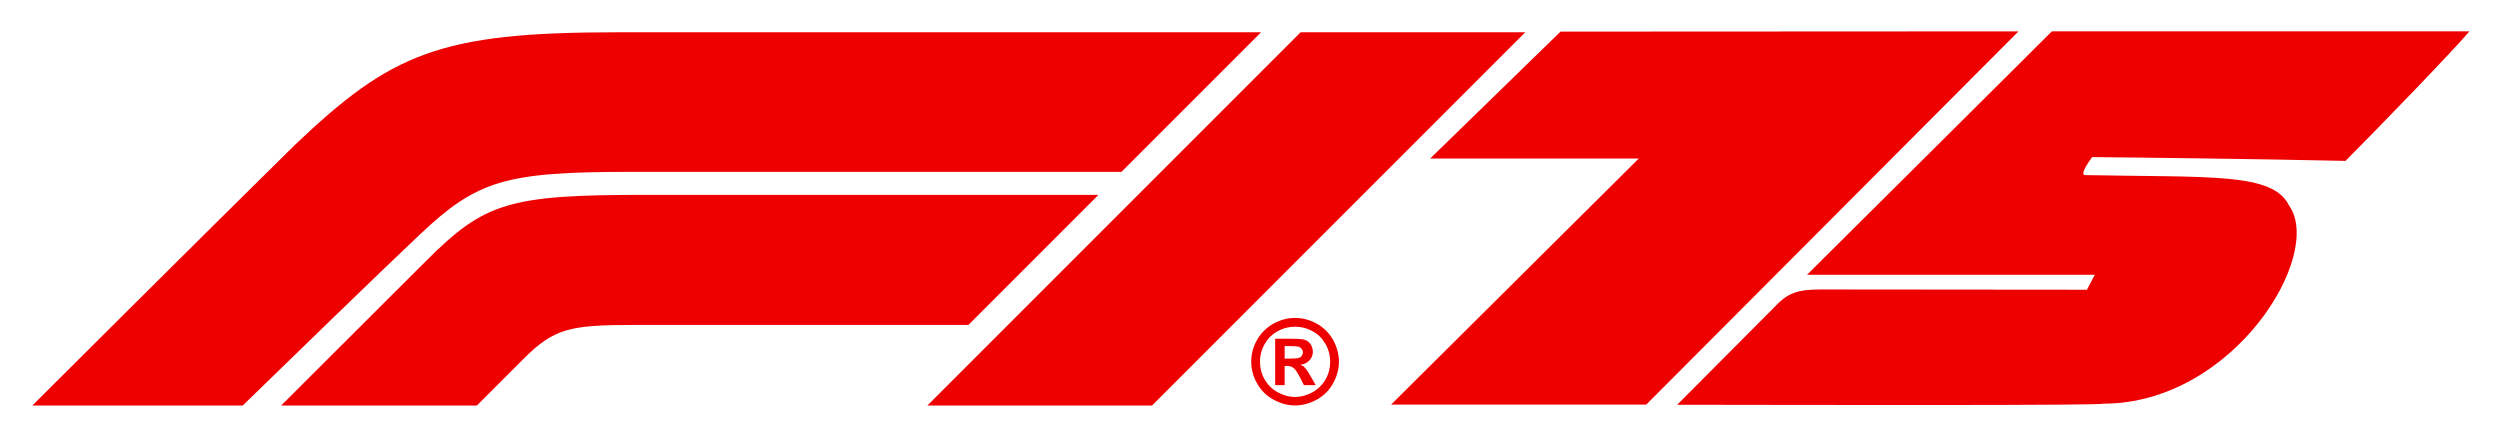
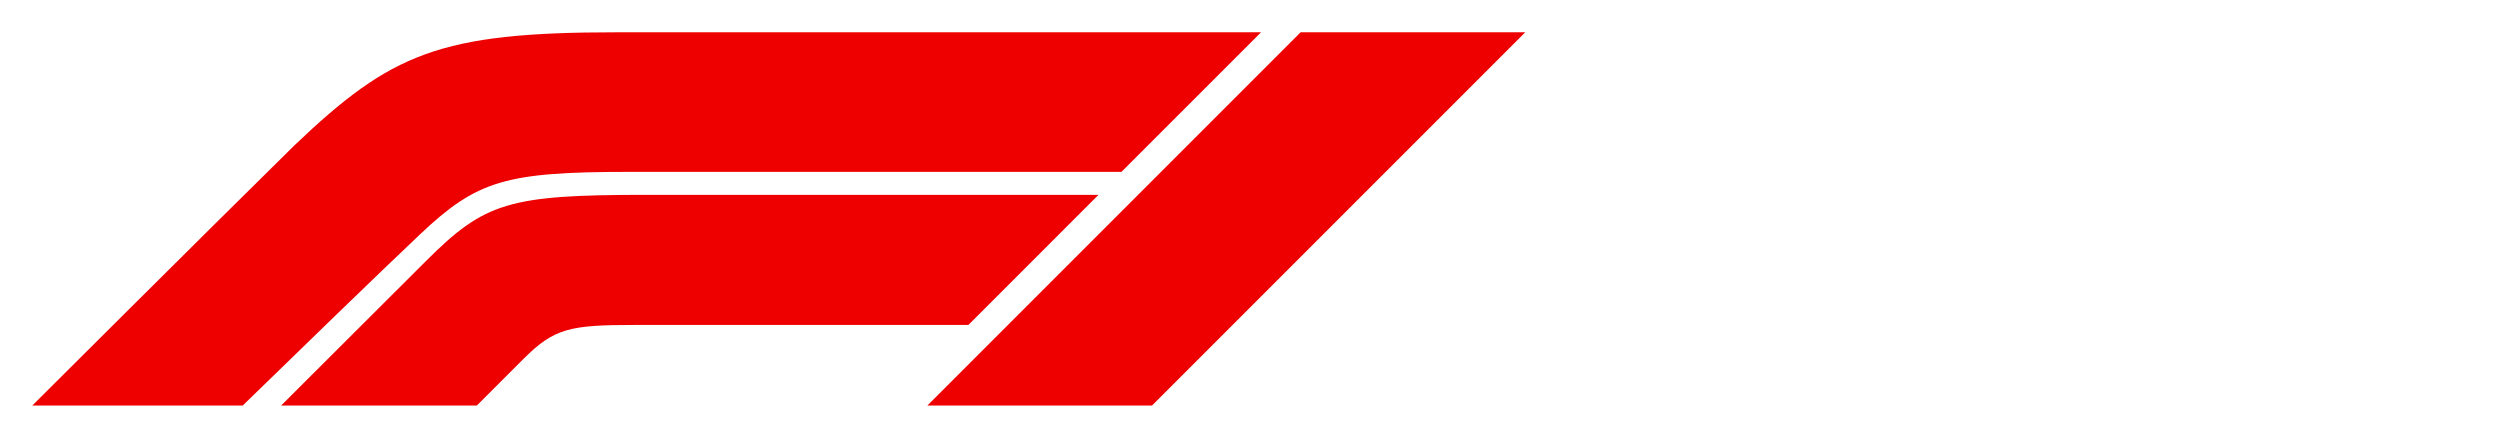
<svg xmlns="http://www.w3.org/2000/svg" xmlns:ns1="http://sodipodi.sourceforge.net/DTD/sodipodi-0.dtd" xmlns:ns2="http://www.inkscape.org/namespaces/inkscape" xml:space="preserve" width="1238.773" height="216.946" version="1.1" style="clip-rule:evenodd;fill-rule:evenodd;image-rendering:optimizeQuality;shape-rendering:geometricPrecision;text-rendering:geometricPrecision" viewBox="0 0 32775.772 5740.028" id="svg21" ns1:docname="f1_25.svg" ns2:version="0.92.2 (5c3e80d, 2017-08-06)">
  <ns1:namedview pagecolor="#ffffff" bordercolor="#666666" borderopacity="1" objecttolerance="10" gridtolerance="10" guidetolerance="10" ns2:pageopacity="0" ns2:pageshadow="2" ns2:window-width="1920" ns2:window-height="1013" id="namedview23" showgrid="false" units="px" ns2:zoom="6.3282821" ns2:cx="1184.9215" ns2:cy="203.01661" ns2:window-x="-9" ns2:window-y="-9" ns2:window-maximized="1" ns2:current-layer="g9" />
  <defs id="defs4">
    <style type="text/css" id="style2">
    .fil1 {fill:black}
    .fil0 {fill:#EE0000}
   </style>
  </defs>
  <g id="Camada_x0020_1" transform="translate(-302.86,716.757)">
    <g id="Logos-_x002f_-F1-logo-red" transform="translate(423.334,-423.333)" ns2:export-filename="Y:\htdocs\deljo\f1_04\image\f1_icon.png" ns2:export-xdpi="94" ns2:export-ydpi="94">
      <g id="Page-1">
        <g id="g9">
          <path class="fil0" d="M 14982.74,5023.27 19876.03,129.91 H 16930.87 L 12037.7,5023.27 Z M 14281.13,2260.95 H 8357.51 c -1805.29,0 -2121.24,95.74 -2894.48,868.99 -723.19,723.19 -1897.89,1893.33 -1897.89,1893.33 h 2566.02 l 612.17,-612.23 c 402.5,-402.44 610.06,-444.17 1455.13,-444.17 h 4376.87 z M 5384.05,2781.01 C 4849.94,3284.92 3687.88,4413.69 3061.54,5023.27 H 302.86 c 0,0 2210.5,-2204.16 3439.14,-3413.5 C 5007.88,404.8 5638.91,129.91 7960.62,129.91 h 8451.67 L 14582.28,1959.8 H 8132.31 c -1631.38,0 -1998,113.06 -2748.26,821.21 z" id="path7" ns2:connector-curvature="0" style="fill:#ee0000" ns1:nodetypes="ccccccsccccsccccccsccsc" />
-           <path id="path4753" d="M 18629.753,1784.588 20338.516,121.032 26342.788,117.894 21461.957,5011.257 H 18116.809 L 21364.403,1784.588 Z" style="clip-rule:evenodd;fill:#ee0000;fill-opacity:1;fill-rule:evenodd;stroke:none;stroke-width:83.184;image-rendering:optimizeQuality;shape-rendering:geometricPrecision;text-rendering:geometricPrecision" ns2:connector-curvature="0" />
-           <path id="path4755" d="m 29888.812,2399.706 c 463.793,645.77 -725.213,2593.997 -2427.757,2599.057 -48.463,24.671 -3544.784,17.52 -5592.928,14.415 L 23202.772,3672.481 c 168.084,-158.338 323.719,-173.861 634.985,-170.756 l 3402.167,3.104 102.715,-195.594 h -3772.576 l 2732.939,-2716.581 476.247,-475.013 h 5475.212 c -208.554,248.373 -1241.963,1316.377 -1624.827,1698.251 -1101.884,-24.837 -2642.661,-43.465 -3321.23,-49.675 0,0 -177.423,232.85 -93.384,235.954 1655.098,31.875 2462.135,-34.014 2673.792,397.535 z" style="clip-rule:evenodd;fill:#ee0000;fill-opacity:1;fill-rule:evenodd;stroke:none;stroke-width:82.28;image-rendering:optimizeQuality;shape-rendering:geometricPrecision;text-rendering:geometricPrecision" ns2:connector-curvature="0" ns1:nodetypes="ccccccccccccccc" />
-           <path id="path4757" d="m 16858.544,3874.802 c 99.48,0 192.742,24.806 282.896,74.417 90.154,49.612 161.655,120.929 214.503,210.85 49.74,93.022 77.719,189.144 77.719,288.368 0,99.223 -27.979,195.346 -77.719,285.267 -49.74,89.921 -121.241,161.238 -211.394,210.85 -90.154,49.611 -186.525,77.518 -286.005,77.518 -99.479,0 -195.85,-27.907 -286.004,-77.518 -90.153,-49.612 -161.654,-120.929 -211.394,-210.85 -52.849,-89.921 -77.719,-186.044 -77.719,-285.267 0,-99.223 24.87,-195.346 77.719,-288.368 52.848,-89.921 124.349,-161.238 214.503,-210.85 90.153,-49.612 183.416,-74.417 282.895,-74.417 z m 0,114.727 c -77.718,0 -155.437,18.605 -226.938,58.914 -71.501,37.209 -130.567,96.123 -170.981,167.439 -43.522,74.417 -62.174,151.936 -62.174,232.555 0,80.619 18.652,158.137 59.066,229.454 40.413,71.317 99.479,130.231 170.98,170.54 74.61,40.31 149.22,62.015 230.047,62.015 80.828,0 155.438,-21.705 230.047,-62.015 71.502,-40.309 130.568,-99.223 170.981,-170.54 40.414,-71.317 59.066,-148.835 59.066,-229.454 0,-80.619 -18.652,-158.137 -62.175,-232.555 -40.413,-71.317 -96.37,-130.231 -170.98,-167.439 -71.501,-40.31 -149.22,-58.914 -226.939,-58.914 z m -261.134,765.88 v -607.743 h 124.35 c 115.023,0 180.307,0 195.851,3.101 40.413,3.1 71.501,9.302 93.262,21.705 24.87,12.403 43.522,34.108 59.066,58.914 12.435,27.906 21.761,55.813 21.761,86.82 0,43.41 -15.543,80.619 -43.522,111.626 -27.979,31.007 -68.393,52.713 -121.241,58.914 18.652,6.202 34.196,15.504 43.522,21.705 9.326,9.302 24.87,24.806 40.414,46.511 6.217,6.202 21.761,31.007 46.631,74.418 l 71.501,124.029 h -155.437 l -49.74,-99.223 c -34.196,-65.115 -62.175,-108.526 -83.936,-124.029 -21.761,-18.604 -49.74,-27.907 -83.936,-27.907 h -34.196 v 251.159 z m 124.35,-347.282 h 49.739 c 71.502,0 118.133,-3.101 133.676,-9.302 18.653,-3.101 31.088,-12.403 40.414,-27.907 9.327,-12.403 15.544,-27.906 15.544,-46.511 0,-15.504 -6.217,-31.007 -15.544,-43.41 -9.326,-12.403 -21.761,-21.705 -40.414,-27.907 -18.652,-6.201 -62.174,-9.302 -133.676,-9.302 h -49.739 z" style="clip-rule:evenodd;fill:#ee0000;fill-opacity:1;fill-rule:nonzero;stroke:none;stroke-width:82.176;image-rendering:optimizeQuality;shape-rendering:geometricPrecision;text-rendering:geometricPrecision" ns2:connector-curvature="0" />
        </g>
      </g>
    </g>
  </g>
</svg>